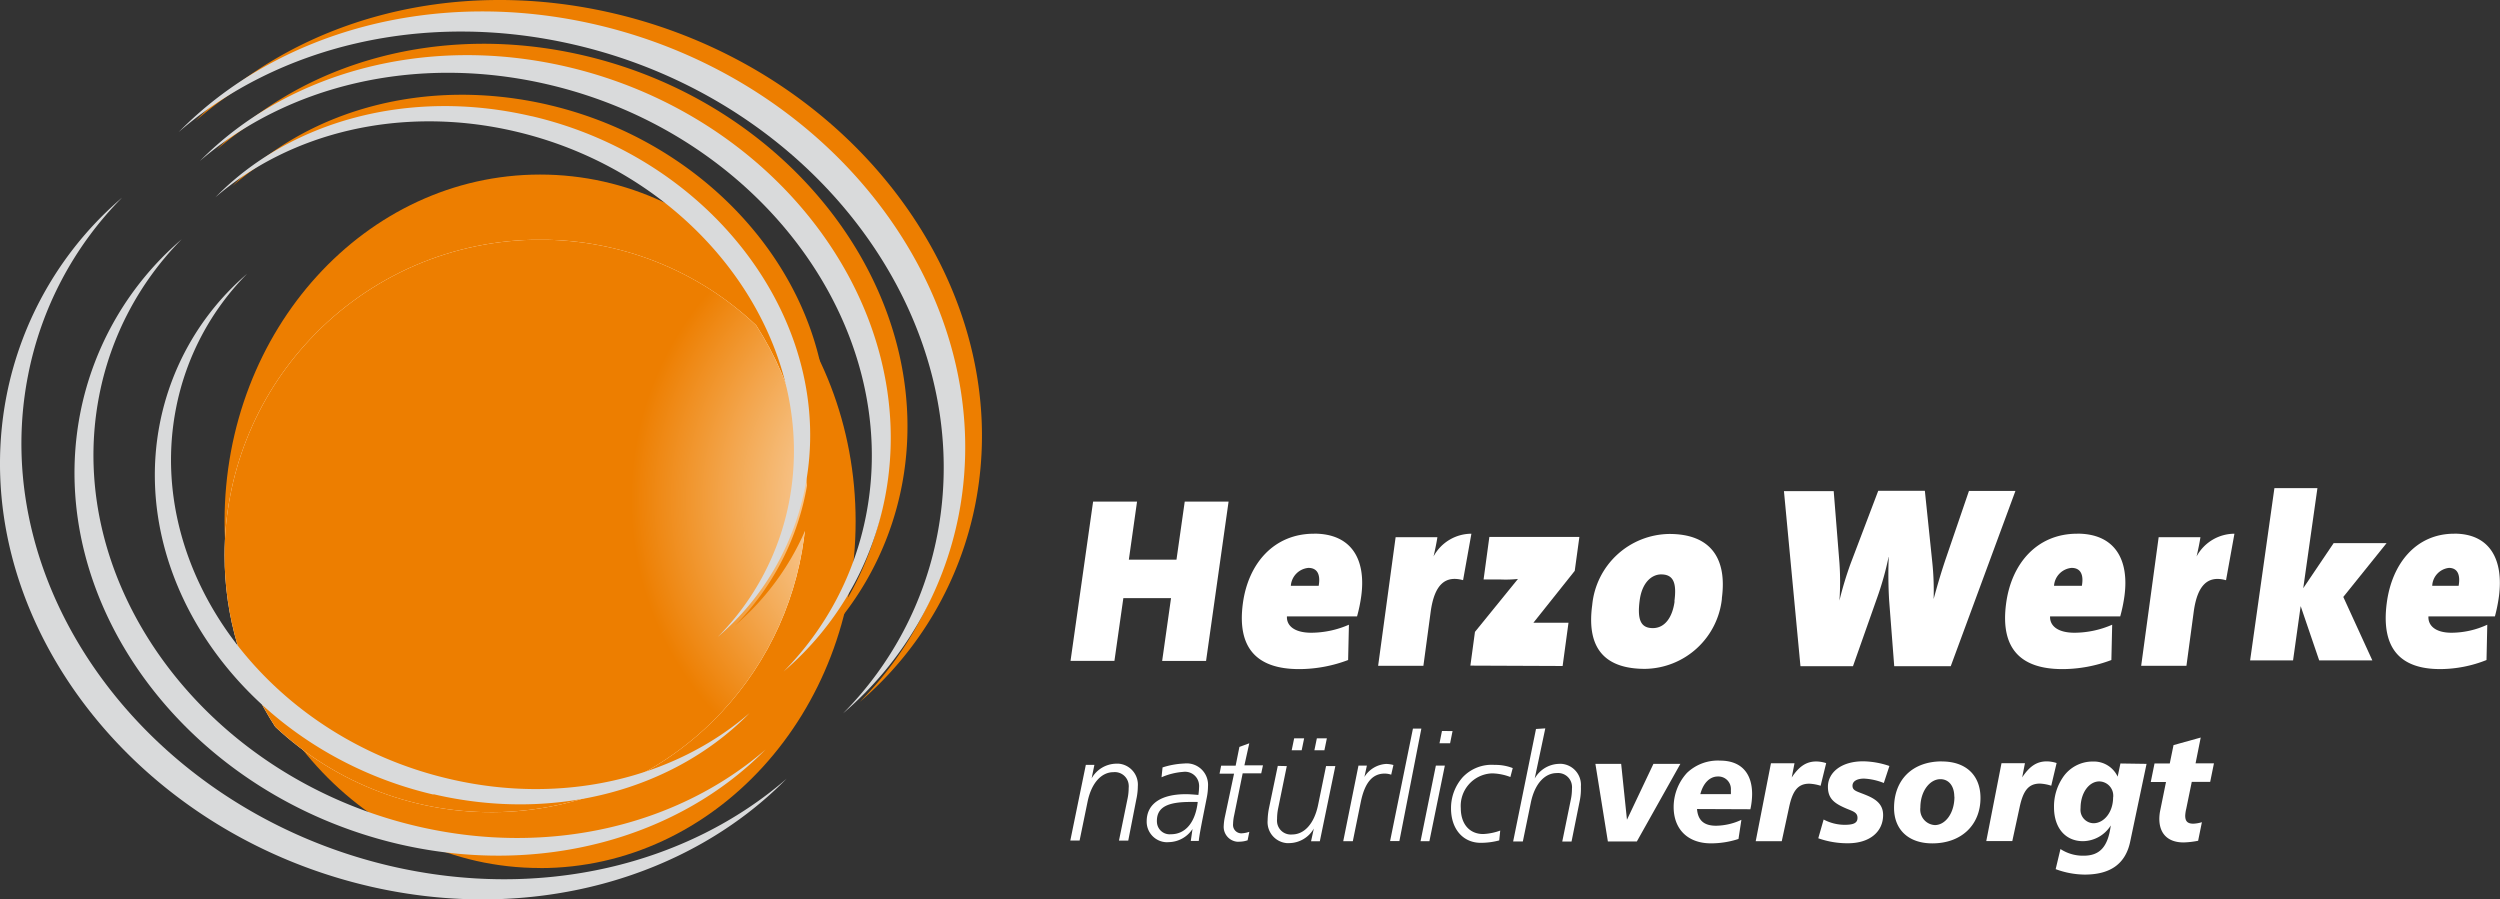
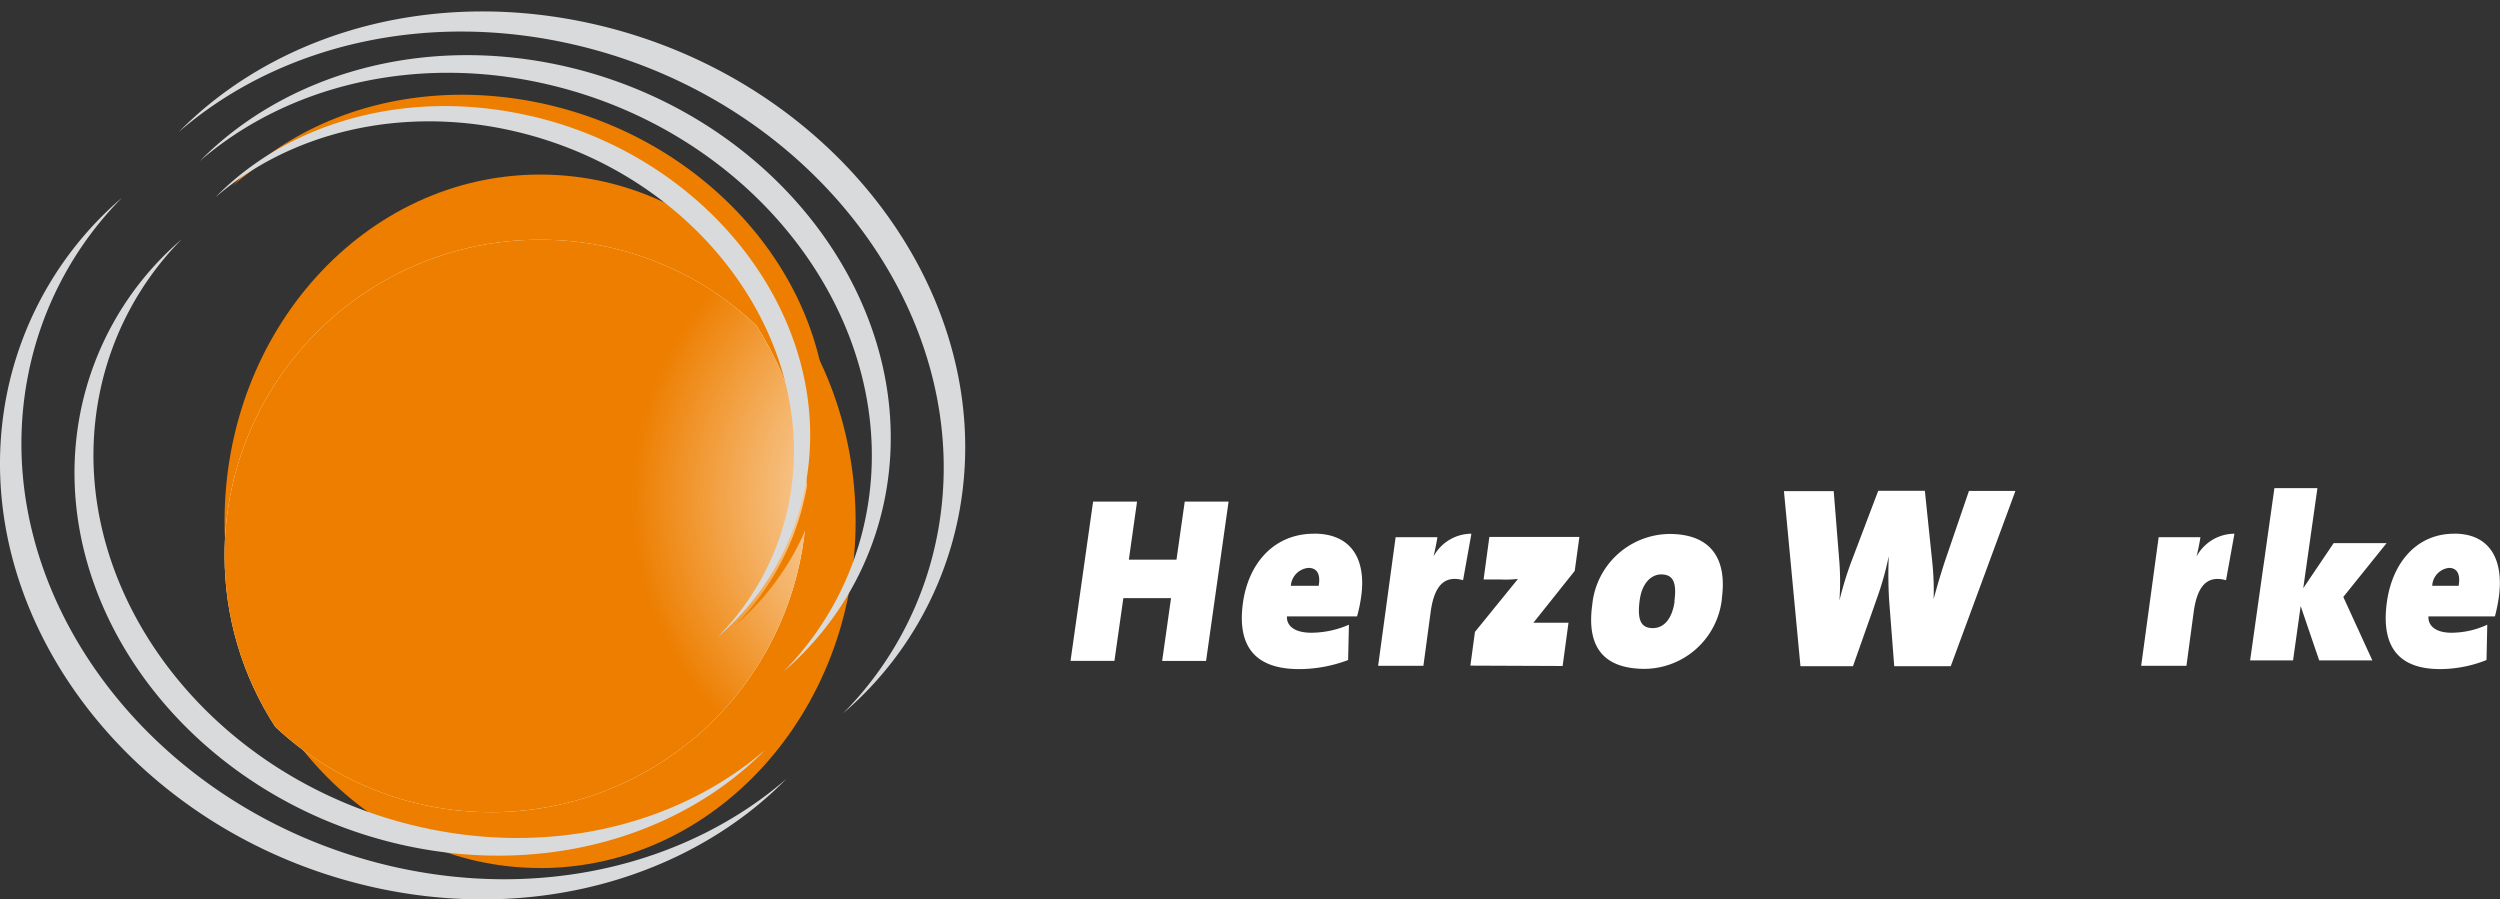
<svg xmlns="http://www.w3.org/2000/svg" width="361" height="129.872" viewBox="0 0 361 129.872">
  <rect x="0" y="0" width="361" height="129.872" fill="#333333" stroke="none" />
  <defs>
    <clipPath id="clip-path">
      <path id="Pfad_10192" data-name="Pfad 10192" d="M0,62.5H144.193V-67.372H0Z" transform="translate(0 67.372)" fill="none" />
    </clipPath>
    <clipPath id="clip-path-2">
      <rect id="Rechteck_3314" data-name="Rechteck 3314" width="114952.32" height="126331.109" fill="none" />
    </clipPath>
    <clipPath id="clip-path-3">
      <path id="Pfad_10196" data-name="Pfad 10196" d="M30.847-39.948A45.558,45.558,0,0,0,18.486-8.736h0a45.362,45.362,0,0,0,7.323,24.774h0a45.575,45.575,0,0,0,64.418-2.084h0a45.572,45.572,0,0,0,5.025-55.9h0A45.4,45.4,0,0,0,64.058-54.308h0a45.434,45.434,0,0,0-33.211,14.36" transform="translate(-18.486 54.308)" fill="none" />
    </clipPath>
    <clipPath id="clip-path-4">
      <rect id="Rechteck_3316" data-name="Rechteck 3316" width="114952.32" height="114952.32" fill="none" />
    </clipPath>
    <clipPath id="clip-path-5">
      <path id="Pfad_10195" data-name="Pfad 10195" d="M18.486-54.3h84.079V28.386H18.486Z" transform="translate(-18.486 54.302)" fill="none" />
    </clipPath>
    <radialGradient id="radial-gradient" cx="0.206" cy="0.512" r="0.386" gradientTransform="matrix(0.345, 0, 0, -1, 0.328, 1.023)" gradientUnits="objectBoundingBox">
      <stop offset="0" stop-color="#fff" />
      <stop offset="0.1" stop-color="#fff" />
      <stop offset="0.2" stop-color="#fff" />
      <stop offset="0.3" stop-color="#fff" />
      <stop offset="0.4" stop-color="#fff" />
      <stop offset="0.5" stop-color="#fff" />
      <stop offset="0.6" stop-color="#fff" />
      <stop offset="0.7" stop-color="#fff" />
      <stop offset="0.8" stop-color="#fff" />
      <stop offset="0.9" stop-color="#fff" />
      <stop offset="1" stop-color="#fff" />
    </radialGradient>
    <radialGradient id="radial-gradient-2" cx="0.206" cy="0.512" r="0.386" gradientTransform="matrix(0.345, 0, 0, -1, 0.328, 1.023)" gradientUnits="objectBoundingBox">
      <stop offset="0" stop-color="#fff" />
      <stop offset="0.1" stop-color="#fdf2e5" />
      <stop offset="0.2" stop-color="#fbe5cc" />
      <stop offset="0.3" stop-color="#f9d8b2" />
      <stop offset="0.4" stop-color="#f8cb99" />
      <stop offset="0.5" stop-color="#f6be7f" />
      <stop offset="0.6" stop-color="#f4b265" />
      <stop offset="0.7" stop-color="#f3a54c" />
      <stop offset="0.8" stop-color="#f19832" />
      <stop offset="0.9" stop-color="#ef8b19" />
      <stop offset="1" stop-color="#ed7e00" />
    </radialGradient>
    <clipPath id="clip-path-13">
      <path id="Pfad_10221" data-name="Pfad 10221" d="M0,62.5H361V-67.372H0Z" transform="translate(0 67.372)" fill="none" />
    </clipPath>
    <clipPath id="clip-path-15">
      <path id="Pfad_10231" data-name="Pfad 10231" d="M78.307,62.5H283.532V-67.372H78.307Z" transform="translate(-78.307 67.372)" fill="none" />
    </clipPath>
  </defs>
  <g id="Gruppe_13235" data-name="Gruppe 13235" transform="translate(0 67.372)">
    <g id="Gruppe_13182" data-name="Gruppe 13182" transform="translate(0 -67.372)" clip-path="url(#clip-path)">
      <g id="Gruppe_13181" data-name="Gruppe 13181" transform="translate(-57477.039 -63034.711)">
        <g id="Gruppe_13180" data-name="Gruppe 13180" clip-path="url(#clip-path-2)">
          <g id="Gruppe_13179" data-name="Gruppe 13179" transform="translate(57509.465 63059.918)">
            <path id="Pfad_10191" data-name="Pfad 10191" d="M19.587,48.194c25.164,0,45.563-22.419,45.563-50.074s-20.4-50.072-45.563-50.072S-25.969-29.54-25.976-1.889s20.4,50.072,45.563,50.072" transform="translate(25.976 51.951)" fill="#ed7e00" />
          </g>
        </g>
      </g>
    </g>
    <g id="Gruppe_13190" data-name="Gruppe 13190" transform="translate(32.426 -32.759)" clip-path="url(#clip-path-3)">
      <g id="Gruppe_13189" data-name="Gruppe 13189" transform="translate(-57509.465 -57380.027)">
        <g id="Gruppe_13188" data-name="Gruppe 13188" clip-path="url(#clip-path-4)">
          <g id="Gruppe_13187" data-name="Gruppe 13187" transform="translate(57509.465 57380.035)" clip-path="url(#clip-path-5)">
            <g id="Gruppe_13185" data-name="Gruppe 13185" transform="translate(-57509.465 -57380.035)">
              <g id="Gruppe_13184" data-name="Gruppe 13184" clip-path="url(#clip-path-4)">
                <g id="Gruppe_13183" data-name="Gruppe 13183" transform="translate(57477.039 57357.109)">
                  <path id="Pfad_10193" data-name="Pfad 10193" d="M-40.331-34.474H302.25V83.7H-40.331Z" transform="translate(40.331 34.474)" fill="url(#radial-gradient)" />
                </g>
              </g>
            </g>
            <g id="Gruppe_13186" data-name="Gruppe 13186" transform="translate(-32.426 -22.926)">
              <path id="Pfad_10194" data-name="Pfad 10194" d="M-40.331-34.474H302.25V83.7H-40.331Z" transform="translate(40.331 34.474)" fill="url(#radial-gradient-2)" />
            </g>
          </g>
        </g>
      </g>
    </g>
    <g id="Gruppe_13196" data-name="Gruppe 13196" transform="translate(0 -67.372)" clip-path="url(#clip-path)">
      <g id="Gruppe_13194" data-name="Gruppe 13194" transform="translate(-57477.039 -63034.711)">
        <g id="Gruppe_13193" data-name="Gruppe 13193" clip-path="url(#clip-path-2)">
          <g id="Gruppe_13191" data-name="Gruppe 13191" transform="translate(57751.797 63111.773)">
            <path id="Pfad_10197" data-name="Pfad 10197" d="M4.523,3.626H.708A2.723,2.723,0,0,1,3.122,1.037c1.093,0,1.71.786,1.4,2.589M3.887-3.9c-5.485,0-9,4.27-9.739,10.036-.844,6.552,1.987,9.513,7.713,9.513A18.214,18.214,0,0,0,8.568,14.34l.109-5.1A12.423,12.423,0,0,1,3.52,10.4C1.094,10.4.112,9.305.171,8.039H9.78a23.192,23.192,0,0,0,.577-2.928c.665-5.164-1.223-9.02-6.471-9.02" transform="translate(5.999 3.909)" fill="#666" />
          </g>
          <g id="Gruppe_13192" data-name="Gruppe 13192" transform="translate(57647.215 63111.773)">
            <path id="Pfad_10198" data-name="Pfad 10198" d="M4.536,3.626H.7A2.726,2.726,0,0,1,3.115,1.037c1.093,0,1.7.786,1.4,2.589M3.88-3.9c-5.485,0-9,4.27-9.749,10.036-.844,6.552,1.987,9.513,7.7,9.513A18.19,18.19,0,0,0,8.551,14.34l.109-5.1A12.423,12.423,0,0,1,3.5,10.4C1.088,10.4.095,9.305.163,8.039h9.61a22.881,22.881,0,0,0,.575-2.928c.667-5.164-1.223-9.02-6.469-9.02" transform="translate(6.016 3.909)" fill="#666" />
          </g>
        </g>
      </g>
      <g id="Gruppe_13195" data-name="Gruppe 13195" transform="translate(146.169 70.888)">
        <path id="Pfad_10199" data-name="Pfad 10199" d="M8.412,12.167l3.25-25.282H5.331L4.139-3.9H-2.739l1.184-9.216H-7.9l-3.259,25.282h6.339l1.282-9.96H3.353l-1.282,9.96Z" transform="translate(11.155 13.115)" fill="#666" />
      </g>
    </g>
    <g id="Gruppe_13204" data-name="Gruppe 13204" transform="translate(0 -67.372)" clip-path="url(#clip-path)">
      <g id="Gruppe_13203" data-name="Gruppe 13203" transform="translate(-57477.039 -63034.711)">
        <g id="Gruppe_13202" data-name="Gruppe 13202" clip-path="url(#clip-path-2)">
          <g id="Gruppe_13197" data-name="Gruppe 13197" transform="translate(57665.891 63111.777)">
            <path id="Pfad_10201" data-name="Pfad 10201" d="M5.494,0A5.883,5.883,0,0,0,.307,3.277C.535,2.271.755,1.093.834.5H-4.89l-2.4,18.566h6.2l.993-7.788C.427,7.273,1.946,6.007,4.35,6.706Z" transform="translate(7.286 0)" fill="#666" />
          </g>
          <g id="Gruppe_13198" data-name="Gruppe 13198" transform="translate(57678.531 63112.238)">
            <path id="Pfad_10202" data-name="Pfad 10202" d="M5.434,8.972l.805-6.248H1.429L7.093-4.767l.637-4.9H-4.6L-5.4-3.522h2.315A14.918,14.918,0,0,0-.688-3.6L-6.58,4.046l-.626,4.871Z" transform="translate(7.206 9.671)" fill="#666" />
          </g>
          <g id="Gruppe_13199" data-name="Gruppe 13199" transform="translate(57695.078 63111.816)">
            <path id="Pfad_10203" data-name="Pfad 10203" d="M4.916,4.688c-.3,2.327-1.351,3.855-2.982,3.855S-.232,7.385.136,4.5C.475,1.881,1.836.788,3.068.788c1.7,0,2.157,1.236,1.819,3.9m6.5-.414c.765-5.92-1.63-9.326-7.185-9.326C-1.188-5.09-5.74-.669-6.373,5.212c-.865,6.7,2.157,9.216,7.235,9.216,5.352.019,9.875-4.353,10.542-10.188" transform="translate(6.52 5.053)" fill="#666" />
          </g>
          <g id="Gruppe_13200" data-name="Gruppe 13200" transform="translate(57721.5 63105.594)">
            <path id="Pfad_10204" data-name="Pfad 10204" d="M13.636.006H7.266L4.107,9.746c-.567,1.76-1.123,3.7-1.68,5.876a41.852,41.852,0,0,0-.207-5.548L1.225-.006h-6.39L-8.931,10.446a51.945,51.945,0,0,0-1.551,5.4,40.53,40.53,0,0,0,0-5.461L-11.266.038h-6.818l2.266,25.282h7.2l3.259-9.731a46.018,46.018,0,0,0,1.649-6.18c-.088,2.147-.072,4.3.051,6.442l.695,9.469H4.773Z" transform="translate(18.084 0.006)" fill="#666" />
          </g>
          <g id="Gruppe_13201" data-name="Gruppe 13201" transform="translate(57770.449 63111.777)">
            <path id="Pfad_10205" data-name="Pfad 10205" d="M5.494,0A5.883,5.883,0,0,0,.307,3.277C.535,2.271.755,1.093.834.5H-4.89l-2.4,18.566h6.2l.993-7.788C.427,7.273,1.946,6.007,4.342,6.716Z" transform="translate(7.286 0)" fill="#666" />
          </g>
        </g>
      </g>
    </g>
    <g id="Gruppe_13218" data-name="Gruppe 13218" transform="translate(0 -67.372)" clip-path="url(#clip-path)">
      <g id="Gruppe_13217" data-name="Gruppe 13217" transform="translate(-57477.039 -63034.711)">
        <g id="Gruppe_13216" data-name="Gruppe 13216" clip-path="url(#clip-path-2)">
          <g id="Gruppe_13205" data-name="Gruppe 13205" transform="translate(57803.117 63111.773)">
            <path id="Pfad_10207" data-name="Pfad 10207" d="M4.527,3.626H.71A2.726,2.726,0,0,1,3.126,1.037c1.093,0,1.71.786,1.4,2.589M3.89-3.9c-5.485,0-9,4.27-9.747,10.036-.845,6.552,1.987,9.513,7.7,9.513A18.2,18.2,0,0,0,8.551,14.34l.111-5.1A12.425,12.425,0,0,1,3.5,10.4C1.089,10.4.095,9.305.165,8.039h9.6a22.909,22.909,0,0,0,.586-2.928c.665-5.164-1.223-9.02-6.469-9.02" transform="translate(6.004 3.909)" fill="#666" />
          </g>
          <g id="Gruppe_13206" data-name="Gruppe 13206" transform="translate(57510.602 63048.395)">
            <path id="Pfad_10208" data-name="Pfad 10208" d="M19.617.7C45.98,6.861,63.679,30.811,59.157,54.215a38.064,38.064,0,0,1-12.62,21.679A37.842,37.842,0,0,0,56.822,56.411C61.344,33.018,43.646,9.068,17.282,2.9c-16.536-3.855-32.545.141-43.3,9.523C-15.333,1.5,1.81-3.448,19.627.7" transform="translate(26.015 0.757)" fill="#ed7e00" />
          </g>
          <g id="Gruppe_13207" data-name="Gruppe 13207" transform="translate(57508.313 63041.031)">
-             <path id="Pfad_10209" data-name="Pfad 10209" d="M22.8.813C53.412,7.967,73.973,35.761,68.717,62.954A44.225,44.225,0,0,1,54.058,88.138,43.971,43.971,0,0,0,65.984,65.511C71.241,38.338,50.68,10.521,20.062,3.37.864-1.12-17.7,3.587-30.23,14.433-17.78,1.8,2.145-4.013,22.8.813" transform="translate(30.23 0.877)" fill="#ed7e00" />
-           </g>
+             </g>
          <g id="Gruppe_13208" data-name="Gruppe 13208" transform="translate(57505.262 63034.711)">
-             <path id="Pfad_10210" data-name="Pfad 10210" d="M25.944.925C60.8,9.072,84.218,40.743,78.234,71.683a50.354,50.354,0,0,1-16.7,28.667A50.05,50.05,0,0,0,75.133,74.588C81.1,43.658,57.714,11.977,22.854,3.83c-21.882-5.1-43.039.262-57.26,12.646C-20.275,2.051,2.433-4.569,25.944.925" transform="translate(34.406 0.997)" fill="#ed7e00" />
-           </g>
+             </g>
          <g id="Gruppe_13209" data-name="Gruppe 13209" transform="translate(57508.137 63050.031)">
            <path id="Pfad_10211" data-name="Pfad 10211" d="M19.639.7C46,6.861,63.7,30.822,59.13,54.205a38.061,38.061,0,0,1-12.62,21.688A37.867,37.867,0,0,0,56.8,56.411C61.315,33.018,43.617,9.068,17.253,2.9c-16.525-3.867-32.534.2-43.3,9.523C-15.36,1.5,1.781-3.448,19.59.7" transform="translate(26.044 0.757)" fill="#d9dadb" />
          </g>
          <g id="Gruppe_13210" data-name="Gruppe 13210" transform="translate(57505.898 63042.672)">
            <path id="Pfad_10212" data-name="Pfad 10212" d="M22.8.81C53.412,7.964,73.973,35.758,68.717,62.951A44.226,44.226,0,0,1,54.058,88.135,43.97,43.97,0,0,0,65.984,65.506c5.257-27.171-15.3-54.987-45.921-62.139C.864-1.123-17.7,3.584-30.23,14.418-17.8,1.805,2.155-4,22.8.81" transform="translate(30.23 0.874)" fill="#d9dadb" />
          </g>
          <g id="Gruppe_13211" data-name="Gruppe 13211" transform="translate(57502.836 63036.363)">
            <path id="Pfad_10213" data-name="Pfad 10213" d="M25.948.926c34.86,8.146,58.273,39.818,52.29,70.758a50.354,50.354,0,0,1-16.7,28.667A50.07,50.07,0,0,0,75.137,74.589c5.964-30.93-17.43-62.611-52.29-70.758C.986-1.279-20.191,4.082-34.411,16.423-20.272,2.04,2.4-4.568,25.948.926" transform="translate(34.411 0.998)" fill="#d9dadb" />
          </g>
          <g id="Gruppe_13212" data-name="Gruppe 13212" transform="translate(57477.039 63063.242)">
            <path id="Pfad_10214" data-name="Pfad 10214" d="M22.88,47.847C-11.98,39.7-35.393,8.018-29.41-22.91a50.354,50.354,0,0,1,16.7-28.667,50.057,50.057,0,0,0-13.6,25.762c-6.013,30.9,17.43,62.567,52.29,70.746,21.863,5.112,43.039-.251,57.26-12.592C69.1,46.722,46.383,53.33,22.87,47.847" transform="translate(30.343 51.577)" fill="#d9dadb" />
          </g>
          <g id="Gruppe_13213" data-name="Gruppe 13213" transform="translate(57487.793 63069.258)">
            <path id="Pfad_10215" data-name="Pfad 10215" d="M20.1,42.024c-30.666-7.2-51.178-34.98-45.93-62.151A44.21,44.21,0,0,1-11.165-45.3,43.983,43.983,0,0,0-23.091-22.671C-28.348,4.488-7.787,32.316,22.83,39.468c19.2,4.49,37.761-.229,50.292-11.063C60.681,41.041,40.737,46.84,20.1,42.024" transform="translate(26.652 45.3)" fill="#d9dadb" />
          </g>
          <g id="Gruppe_13214" data-name="Gruppe 13214" transform="translate(57499.398 63074.246)">
-             <path id="Pfad_10216" data-name="Pfad 10216" d="M17.3,36.191C-9.062,30.032-26.761,6.082-22.239-17.322a38.075,38.075,0,0,1,12.62-21.69A37.877,37.877,0,0,0-19.9-19.517C-24.435,3.875-6.728,27.836,19.636,33.941c16.536,3.865,32.545-.2,43.3-9.523C52.24,35.339,35.108,40.3,17.291,36.137" transform="translate(22.944 39.012)" fill="#d9dadb" />
-           </g>
+             </g>
          <g id="Gruppe_13215" data-name="Gruppe 13215" transform="translate(57623.703 63139.895)">
            <path id="Pfad_10217" data-name="Pfad 10217" d="M66.592.636,62.864,1.729l-.516,2.652H60.261l-.516,2.676h2.086l-.814,4.227a6.482,6.482,0,0,0-.1,1.091,3.058,3.058,0,0,0,3.329,3.408,11.343,11.343,0,0,0,1.987-.241l.517-2.685a4.29,4.29,0,0,1-1.173.218c-.795,0-1.112-.349-1.112-1.159a5.453,5.453,0,0,1,.139-.983l.756-3.9h2.524L68.4,4.361H65.887Zm-12,8.628c0,2.184-1.272,3.745-2.692,3.745a1.887,1.887,0,0,1-1.78-1.976,2.073,2.073,0,0,1,.012-.208c0-2.25,1.191-3.855,2.563-3.855a2.007,2.007,0,0,1,1.917,2.088c0,.067,0,.137-.009.206m.993-4.883-.377,1.9A3.574,3.574,0,0,0,51.865,4.1a4.84,4.84,0,0,0-4.2,2.359A7.76,7.76,0,0,0,46.489,10.7c0,3,1.57,4.9,3.975,4.9a4.52,4.52,0,0,0,3.806-2.271c-.377,3.036-1.47,4.368-3.706,4.368a5.4,5.4,0,0,1-3.191-.962l-.656,2.905a11.141,11.141,0,0,0,3.975.786c3.568,0,5.636-1.594,6.251-4.837L59.169,4.438Zm-8.744-.066A4.387,4.387,0,0,0,45.5,4.077c-1.393,0-2.386.742-3.37,2.315L42.5,4.339h-3.21L37.208,15.588h3.566l.995-4.839c.477-2.359,1.172-3.462,2.792-3.462a5.649,5.649,0,0,1,1.551.307Zm-14,4.86c0,2.4-1.251,4.1-2.682,4.1a2.194,2.194,0,0,1-2-2.342c0-.066.007-.129.014-.193,0-2.39,1.312-4.094,2.742-4.094,1.133,0,1.908.96,1.908,2.533m-1.708-5.1c-4.085,0-6.55,2.708-6.55,6.716,0,3.144,1.987,5.122,5.238,5.122a6.222,6.222,0,0,0,6.608-6.552c0-3.277-1.987-5.276-5.3-5.276m-7.185.655a11.083,11.083,0,0,0-3.587-.677c-3.071,0-4.841,1.66-4.841,3.68,0,1.725.895,2.413,2.564,3.156.895.393,1.491.547,1.491,1.334s-.616,1-1.789,1a5.921,5.921,0,0,1-2.852-.765l-.735,2.708a11.394,11.394,0,0,0,4.064.721c3.031,0,4.82-1.7,4.82-4.073,0-1.29-.656-2.119-2.087-2.774s-2.107-.677-2.107-1.463c0-.611.556-1.027,1.591-1.027a8.035,8.035,0,0,1,2.7.634Zm-8.665-.414a4.459,4.459,0,0,0-1.352-.241c-1.391,0-2.386.742-3.37,2.315l.379-2.053H7.694L5.607,15.6H9.174l.993-4.839C10.644,8.4,11.341,7.3,12.96,7.3a5.646,5.646,0,0,1,1.551.3ZM4.88,10.99a10.874,10.874,0,0,0,.239-2.184c0-3.069-1.54-4.838-4.382-4.838A5.935,5.935,0,0,0-3.8,5.737a7.524,7.524,0,0,0-1.829,4.925c0,3.177,1.908,5.253,5.118,5.253a11.6,11.6,0,0,0,3.766-.634l.4-2.762a8.112,8.112,0,0,1-3.47.852,2.3,2.3,0,0,1-2.614-2.413ZM2.169,8.806H-1.976c.4-1.617,1.312-2.545,2.394-2.545A1.754,1.754,0,0,1,2.213,8a2.07,2.07,0,0,1-.005.295,4.356,4.356,0,0,1,0,.524M-16.356,4.438l1.71,11.2h3.975l5.962-11.2H-8.4l-3.627,8.069-.795-8.069ZM-24.495-.6l-3.129,16.239h1.331l1.093-5.6c.537-2.753,1.928-4.27,3.548-4.27A1.936,1.936,0,0,1-19.568,7.6a2.145,2.145,0,0,1,0,.438A7.852,7.852,0,0,1-19.7,9.5L-20.9,15.653h1.272l1.154-6.039a9.319,9.319,0,0,0,.128-1.9,3,3,0,0,0-2.633-3.275,2.089,2.089,0,0,0-.347,0,3.922,3.922,0,0,0-3.35,2.119l1.452-7.242Zm-3.189,5.646a6.207,6.207,0,0,0-2.464-.459,5.3,5.3,0,0,0-4.383,1.77,6.917,6.917,0,0,0-1.608,4.509c0,2.961,1.63,4.97,4.083,4.97a9.419,9.419,0,0,0,2.524-.349l.139-1.421a7.516,7.516,0,0,1-2.335.5c-1.887,0-3.071-1.463-3.071-3.724A4.631,4.631,0,0,1-30.7,5.82c.089-.006.177-.008.267-.008a7.134,7.134,0,0,1,2.424.524Zm-10.533-.36-2.1,10.92H-39.1l2.117-10.92ZM-37.384-.3l-.337,1.77h1.451l.339-1.77Zm-3.975-.351-3.129,16.241h1.272L-40.2-.653ZM-44.032,4.6a3.869,3.869,0,0,0-.993-.154,3.723,3.723,0,0,0-2.982,1.879l.339-1.639H-48.82l-2.087,10.92H-49.6L-48.5,9.941c.537-2.73,1.551-4.1,3.289-4.1A2.671,2.671,0,0,1-44.338,6Zm-15.85.129-1.193,6.039a10.225,10.225,0,0,0-.2,1.835,3,3,0,0,0,2.612,3.277,2.963,2.963,0,0,0,.37,0,3.916,3.916,0,0,0,3.348-2.1l-.377,1.835h1.2l2.126-10.857h-1.272l-1.093,5.625c-.537,2.741-1.928,4.249-3.547,4.249a1.916,1.916,0,0,1-2.073-1.8,2.28,2.28,0,0,1-.005-.438,8.275,8.275,0,0,1,.14-1.486l1.193-6.149ZM-54.524.746l-.339,1.725h1.372l.339-1.725Zm-3.11,0-.339,1.725H-56.6l.337-1.725Zm-6.151.721-1.352.522-.516,2.71h-1.987l-.219,1.157h1.987l-1.252,6.225a7.876,7.876,0,0,0-.16,1.266,2.127,2.127,0,0,0,1.842,2.334,1.832,1.832,0,0,0,.356-.008,3.415,3.415,0,0,0,1.072-.2l.239-1.222a3.867,3.867,0,0,1-1.073.218,1.173,1.173,0,0,1-1.161-1.189A1.379,1.379,0,0,1-66,13.076a6.348,6.348,0,0,1,.14-1.18l1.172-6.084h2.543l.239-1.157h-2.543Zm-7.065,8.5C-71.19,13-72.6,14.6-74.519,14.6a1.774,1.774,0,0,1-1.917-1.669,2.012,2.012,0,0,1-.011-.253c0-1.987,1.47-2.741,4.561-2.741h.995m1.291-.677a9.194,9.194,0,0,0,.16-1.6,3.006,3.006,0,0,0-3.249-3.275,10.607,10.607,0,0,0-2.982.567l-.139,1.421a8.615,8.615,0,0,1,2.98-.786,1.935,1.935,0,0,1,2.154,1.762,2.276,2.276,0,0,1,.012.476,9.47,9.47,0,0,1-.1,1.093c-.7-.066-1.273-.11-1.71-.11-3.508,0-5.376,1.463-5.376,3.921a2.9,2.9,0,0,0,2.759,3.019,2.544,2.544,0,0,0,.272-.015,3.947,3.947,0,0,0,3.25-1.9l-.239,1.727h1.093c.079-.765.258-1.748.477-2.938Zm-9.658.262a9.349,9.349,0,0,0,.2-1.835,3,3,0,0,0-2.612-3.277,2.963,2.963,0,0,0-.37,0,3.925,3.925,0,0,0-3.349,2.119l.379-1.943h-1.173l-2.126,10.92h1.272l1.093-5.6c.537-2.753,1.928-4.27,3.547-4.27a1.938,1.938,0,0,1,2.086,1.833,2.144,2.144,0,0,1,0,.438,7.851,7.851,0,0,1-.139,1.463l-1.193,6.149h1.272Z" transform="translate(88.311 0.686)" fill="#666" />
          </g>
        </g>
      </g>
    </g>
    <g id="Gruppe_13221" data-name="Gruppe 13221" transform="translate(0 -67.372)" clip-path="url(#clip-path-13)">
      <g id="Gruppe_13219" data-name="Gruppe 13219" transform="translate(289.533 77.058)">
-         <path id="Pfad_10219" data-name="Pfad 10219" d="M5.089,3.626H1.069A2.789,2.789,0,0,1,3.612,1.037c1.152,0,1.8.786,1.477,2.589M4.418-3.9C-1.362-3.9-5.068.372-5.844,6.138c-.889,6.552,2.094,9.513,8.127,9.513A20.1,20.1,0,0,0,9.351,14.34l.115-5.1A13.682,13.682,0,0,1,4.032,10.4C1.475,10.4.44,9.305.5,8.039H10.629a22.148,22.148,0,0,0,.608-2.928c.7-5.164-1.288-9.02-6.819-9.02" transform="translate(5.999 3.909)" fill="#fff" />
-       </g>
+         </g>
      <g id="Gruppe_13220" data-name="Gruppe 13220" transform="translate(179.319 77.058)">
        <path id="Pfad_10220" data-name="Pfad 10220" d="M5.1,3.626H1.061A2.793,2.793,0,0,1,3.606,1.037c1.152,0,1.791.786,1.477,2.589M4.412-3.9C-1.368-3.9-5.076.372-5.861,6.138c-.889,6.552,2.094,9.513,8.116,9.513A20.072,20.072,0,0,0,9.334,14.34l.115-5.1A13.682,13.682,0,0,1,4.015,10.4C1.47,10.4.423,9.305.5,8.039H10.623a21.85,21.85,0,0,0,.606-2.928c.7-5.164-1.288-9.02-6.817-9.02" transform="translate(6.016 3.909)" fill="#fff" />
      </g>
    </g>
    <g id="Gruppe_13222" data-name="Gruppe 13222" transform="translate(154.589 5.06)">
      <path id="Pfad_10222" data-name="Pfad 10222" d="M8.412,9.889l3.25-23H5.331L4.139-4.729H-2.739l1.184-8.386H-7.9l-3.259,23h6.339L-3.534.826H3.353L2.072,9.889Z" transform="translate(11.155 13.115)" fill="#fff" />
    </g>
    <g id="Gruppe_13228" data-name="Gruppe 13228" transform="translate(0 -67.372)" clip-path="url(#clip-path-13)">
      <g id="Gruppe_13223" data-name="Gruppe 13223" transform="translate(199.003 77.069)">
        <path id="Pfad_10223" data-name="Pfad 10223" d="M6.181,0A6.237,6.237,0,0,0,.716,3.277C.956,2.271,1.187,1.093,1.27.5H-4.761L-7.286,19.069H-.75L.3,11.281c.545-4.008,2.146-5.274,4.68-4.574Z" transform="translate(7.286 0)" fill="#fff" />
      </g>
      <g id="Gruppe_13224" data-name="Gruppe 13224" transform="translate(212.324 77.527)">
        <path id="Pfad_10224" data-name="Pfad 10224" d="M6.113,8.972l.848-6.248H1.894L7.862-4.767l.671-4.9h-13L-5.3-3.522h2.44A16.559,16.559,0,0,0-.337-3.6L-6.546,4.046l-.66,4.871Z" transform="translate(7.206 9.671)" fill="#fff" />
      </g>
      <g id="Gruppe_13225" data-name="Gruppe 13225" transform="translate(229.761 77.103)">
        <path id="Pfad_10225" data-name="Pfad 10225" d="M5.531,4.688C5.217,7.014,4.108,8.543,2.389,8.543S.106,7.385.494,4.5C.851,1.881,2.285.788,3.583.788c1.791,0,2.273,1.236,1.917,3.9m6.848-.414c.806-5.92-1.717-9.326-7.571-9.326A11.325,11.325,0,0,0-6.365,5.212c-.911,6.7,2.273,9.216,7.625,9.216A11.33,11.33,0,0,0,12.368,4.24" transform="translate(6.52 5.053)" fill="#fff" />
      </g>
      <g id="Gruppe_13226" data-name="Gruppe 13226" transform="translate(257.603 70.876)">
        <path id="Pfad_10226" data-name="Pfad 10226" d="M15.342.006H8.631L5.3,9.746c-.6,1.76-1.183,3.7-1.771,5.876a39.742,39.742,0,0,0-.218-5.548L2.263-.006H-4.471L-8.439,10.446a49.922,49.922,0,0,0-1.634,5.4,38.466,38.466,0,0,0,0-5.461L-10.9.038h-7.185L-15.7,25.32h7.582l3.434-9.731a44.157,44.157,0,0,0,1.737-6.18,62.412,62.412,0,0,0,.054,6.442l.732,9.469H6Z" transform="translate(18.084 0.006)" fill="#fff" />
      </g>
      <g id="Gruppe_13227" data-name="Gruppe 13227" transform="translate(309.186 77.069)">
        <path id="Pfad_10227" data-name="Pfad 10227" d="M6.181,0A6.237,6.237,0,0,0,.716,3.277C.956,2.271,1.187,1.093,1.27.5H-4.761L-7.286,19.069H-.75L.3,11.281C.841,7.273,2.442,6.007,4.967,6.716Z" transform="translate(7.286 0)" fill="#fff" />
      </g>
    </g>
    <g id="Gruppe_13229" data-name="Gruppe 13229" transform="translate(324.917 3.116)">
      <path id="Pfad_10229" data-name="Pfad 10229" d="M7.587,10.693,3.393,1.531,9.645-6.241H2L-2.39.268-.343-14.18H-6.554l-3.508,24.873h6.2l1.1-7.841,2.673,7.841Z" transform="translate(10.062 14.18)" fill="#fff" />
    </g>
    <g id="Gruppe_13231" data-name="Gruppe 13231" transform="translate(155.775 -67.372)" clip-path="url(#clip-path-15)">
      <g id="Gruppe_13230" data-name="Gruppe 13230" transform="translate(188.722 77.058)">
        <path id="Pfad_10230" data-name="Pfad 10230" d="M4.527,3.626H.712A2.723,2.723,0,0,1,3.126,1.037c1.093,0,1.71.786,1.4,2.589M3.89-3.9c-5.485,0-9,4.27-9.747,10.036-.845,6.552,1.987,9.513,7.7,9.513A18.2,18.2,0,0,0,8.551,14.34l.111-5.1A12.425,12.425,0,0,1,3.5,10.4C1.089,10.4.095,9.305.165,8.039h9.6a22.909,22.909,0,0,0,.586-2.928c.665-5.164-1.223-9.02-6.469-9.02" transform="translate(6.004 3.909)" fill="#fff" />
      </g>
    </g>
    <g id="Gruppe_13233" data-name="Gruppe 13233" transform="translate(0 -67.372)" clip-path="url(#clip-path-13)">
      <g id="Gruppe_13232" data-name="Gruppe 13232" transform="translate(154.552 105.179)">
-         <path id="Pfad_10232" data-name="Pfad 10232" d="M74.921.636,70.995,1.729l-.545,2.652h-2.2l-.543,2.676h2.2l-.858,4.227a6.162,6.162,0,0,0-.105,1.091c0,2.184,1.277,3.408,3.508,3.408a12.566,12.566,0,0,0,2.094-.241l.545-2.685a4.737,4.737,0,0,1-1.237.218c-.837,0-1.172-.349-1.172-1.159a5.191,5.191,0,0,1,.146-.983l.8-3.9h2.66l.543-2.676H74.178ZM62.27,9.265c0,2.184-1.34,3.745-2.837,3.745a1.929,1.929,0,0,1-1.876-1.976,1.968,1.968,0,0,1,.013-.208c0-2.25,1.255-3.855,2.7-3.855a2.054,2.054,0,0,1,2.02,2.088c0,.067,0,.137-.009.206m1.046-4.883-.4,1.9A3.781,3.781,0,0,0,59.4,4.1a5.166,5.166,0,0,0-4.429,2.359A7.465,7.465,0,0,0,53.736,10.7c0,3,1.654,4.9,4.188,4.9a4.81,4.81,0,0,0,4.011-2.271c-.4,3.036-1.549,4.368-3.906,4.368a5.911,5.911,0,0,1-3.362-.962l-.691,2.905a12.293,12.293,0,0,0,4.188.786c3.76,0,5.939-1.594,6.588-4.837L67.1,4.438Zm-9.214-.066a4.847,4.847,0,0,0-1.423-.239c-1.468,0-2.514.742-3.551,2.315l.4-2.053H46.154l-2.2,11.248h3.758l1.048-4.839c.5-2.359,1.235-3.462,2.943-3.462a6.235,6.235,0,0,1,1.634.307ZM39.358,9.176c0,2.4-1.318,4.1-2.826,4.1a2.235,2.235,0,0,1-2.109-2.342c0-.064.007-.129.015-.193,0-2.39,1.383-4.094,2.889-4.094,1.194,0,2.011.96,2.011,2.533m-1.8-5.1c-4.3,0-6.9,2.708-6.9,6.716,0,3.144,2.094,5.122,5.519,5.122,4.283,0,6.963-2.732,6.963-6.552,0-3.277-2.094-5.276-5.58-5.276m-7.571.655a12.237,12.237,0,0,0-3.78-.677c-3.236,0-5.1,1.66-5.1,3.68,0,1.725.941,2.413,2.7,3.156.943.393,1.571.547,1.571,1.334s-.649,1-1.885,1a6.5,6.5,0,0,1-3.005-.765l-.774,2.708a12.585,12.585,0,0,0,4.283.721c3.194,0,5.079-1.7,5.079-4.073,0-1.29-.691-2.119-2.2-2.774s-2.22-.677-2.22-1.463c0-.611.586-1.027,1.676-1.027A8.869,8.869,0,0,1,29.16,7.2Zm-9.131-.414a4.915,4.915,0,0,0-1.425-.241c-1.466,0-2.514.742-3.551,2.315l.4-2.053h-3.4l-2.2,11.25h3.76l1.046-4.839C15.965,8.4,16.7,7.3,18.4,7.3a6.232,6.232,0,0,1,1.634.3ZM9.891,10.99a10.342,10.342,0,0,0,.251-2.184c0-3.069-1.623-4.838-4.617-4.838A6.441,6.441,0,0,0,.74,5.737a7.3,7.3,0,0,0-1.928,4.925c0,3.177,2.011,5.253,5.394,5.253a12.816,12.816,0,0,0,3.968-.634l.42-2.762a8.92,8.92,0,0,1-3.654.852c-1.739,0-2.619-.765-2.754-2.413ZM7.034,8.806H2.666c.42-1.617,1.383-2.545,2.523-2.545A1.809,1.809,0,0,1,7.08,8a1.964,1.964,0,0,1-.006.295,4.134,4.134,0,0,1,0,.524M-12.487,4.438l1.8,11.2H-6.5l6.283-11.2H-4.108l-3.822,8.069-.837-8.069ZM-21.064-.6l-3.3,16.239h1.4l1.152-5.6c.566-2.753,2.031-4.27,3.739-4.27a2.008,2.008,0,0,1,2.2,1.833,2.037,2.037,0,0,1,0,.438A7.464,7.464,0,0,1-16.016,9.5l-1.257,6.149h1.34l1.216-6.039a8.853,8.853,0,0,0,.135-1.9,3.046,3.046,0,0,0-2.774-3.275,2.32,2.32,0,0,0-.366,0,4.159,4.159,0,0,0-3.53,2.119l1.53-7.242Zm-3.36,5.646a6.852,6.852,0,0,0-2.6-.459A5.742,5.742,0,0,0-31.64,6.36a6.7,6.7,0,0,0-1.695,4.509c0,2.961,1.717,4.97,4.3,4.97a10.425,10.425,0,0,0,2.66-.349l.146-1.421a8.286,8.286,0,0,1-2.46.5c-1.989,0-3.235-1.463-3.235-3.724A4.7,4.7,0,0,1-27.6,5.82c.094-.006.187-.008.281-.008a7.864,7.864,0,0,1,2.554.524Zm-11.1-.36-2.211,10.92h1.277l2.231-10.92Zm.88-4.991L-35,1.467h1.529l.357-1.77Zm-4.19-.351-3.3,16.241h1.34L-37.618-.653ZM-41.651,4.6A4.279,4.279,0,0,0-42.7,4.447a3.956,3.956,0,0,0-3.142,1.879l.357-1.639H-46.7l-2.2,10.92h1.383l1.152-5.667c.566-2.73,1.634-4.1,3.466-4.1A2.951,2.951,0,0,1-41.974,6Zm-16.7.129-1.257,6.039a9.722,9.722,0,0,0-.209,1.835,3.038,3.038,0,0,0,2.752,3.277,3.29,3.29,0,0,0,.39,0,4.155,4.155,0,0,0,3.529-2.1l-.4,1.835h1.266l2.24-10.857h-1.34l-1.152,5.625c-.566,2.741-2.031,4.249-3.737,4.249a1.989,1.989,0,0,1-2.185-1.8,2.035,2.035,0,0,1,0-.438,7.714,7.714,0,0,1,.146-1.486l1.257-6.149ZM-52.708.746l-.357,1.725h1.445l.357-1.725Zm-3.277,0-.357,1.725H-54.9l.355-1.725Zm-6.482.721-1.425.522-.543,2.71H-66.53l-.231,1.157h2.094l-1.32,6.225a7.5,7.5,0,0,0-.168,1.266,2.157,2.157,0,0,0,1.943,2.334,2.018,2.018,0,0,0,.373-.008,3.772,3.772,0,0,0,1.129-.2l.251-1.222a4.266,4.266,0,0,1-1.131.218,1.205,1.205,0,0,1-1.224-1.189,1.311,1.311,0,0,1,.009-.208,6.038,6.038,0,0,1,.148-1.18l1.235-6.084h2.68l.251-1.157h-2.68Zm-7.445,8.5C-70.269,13-71.755,14.6-73.777,14.6a1.841,1.841,0,0,1-2.02-1.669,1.911,1.911,0,0,1-.011-.253c0-1.987,1.551-2.741,4.806-2.741h1.048m1.36-.677a8.742,8.742,0,0,0,.168-1.6,3.088,3.088,0,0,0-3.423-3.275,11.712,11.712,0,0,0-3.142.567l-.146,1.421A9.467,9.467,0,0,1-72,5.594a2.017,2.017,0,0,1,2.27,1.762,2.161,2.161,0,0,1,.013.476,9,9,0,0,1-.1,1.093c-.734-.066-1.342-.11-1.8-.11-3.7,0-5.665,1.463-5.665,3.921a2.964,2.964,0,0,0,2.908,3.019,2.823,2.823,0,0,0,.286-.015,4.2,4.2,0,0,0,3.425-1.9l-.251,1.727h1.152c.083-.765.272-1.748.5-2.938Zm-10.177.262a8.891,8.891,0,0,0,.209-1.835,3.038,3.038,0,0,0-2.752-3.277,3.29,3.29,0,0,0-.39,0,4.162,4.162,0,0,0-3.529,2.119l.4-1.943h-1.237l-2.24,10.92h1.34l1.152-5.6c.566-2.753,2.031-4.27,3.737-4.27a2.01,2.01,0,0,1,2.2,1.833,2.036,2.036,0,0,1,0,.438,7.463,7.463,0,0,1-.146,1.463l-1.257,6.149h1.34Z" transform="translate(88.311 0.686)" fill="#fff" />
-       </g>
+         </g>
    </g>
  </g>
</svg>